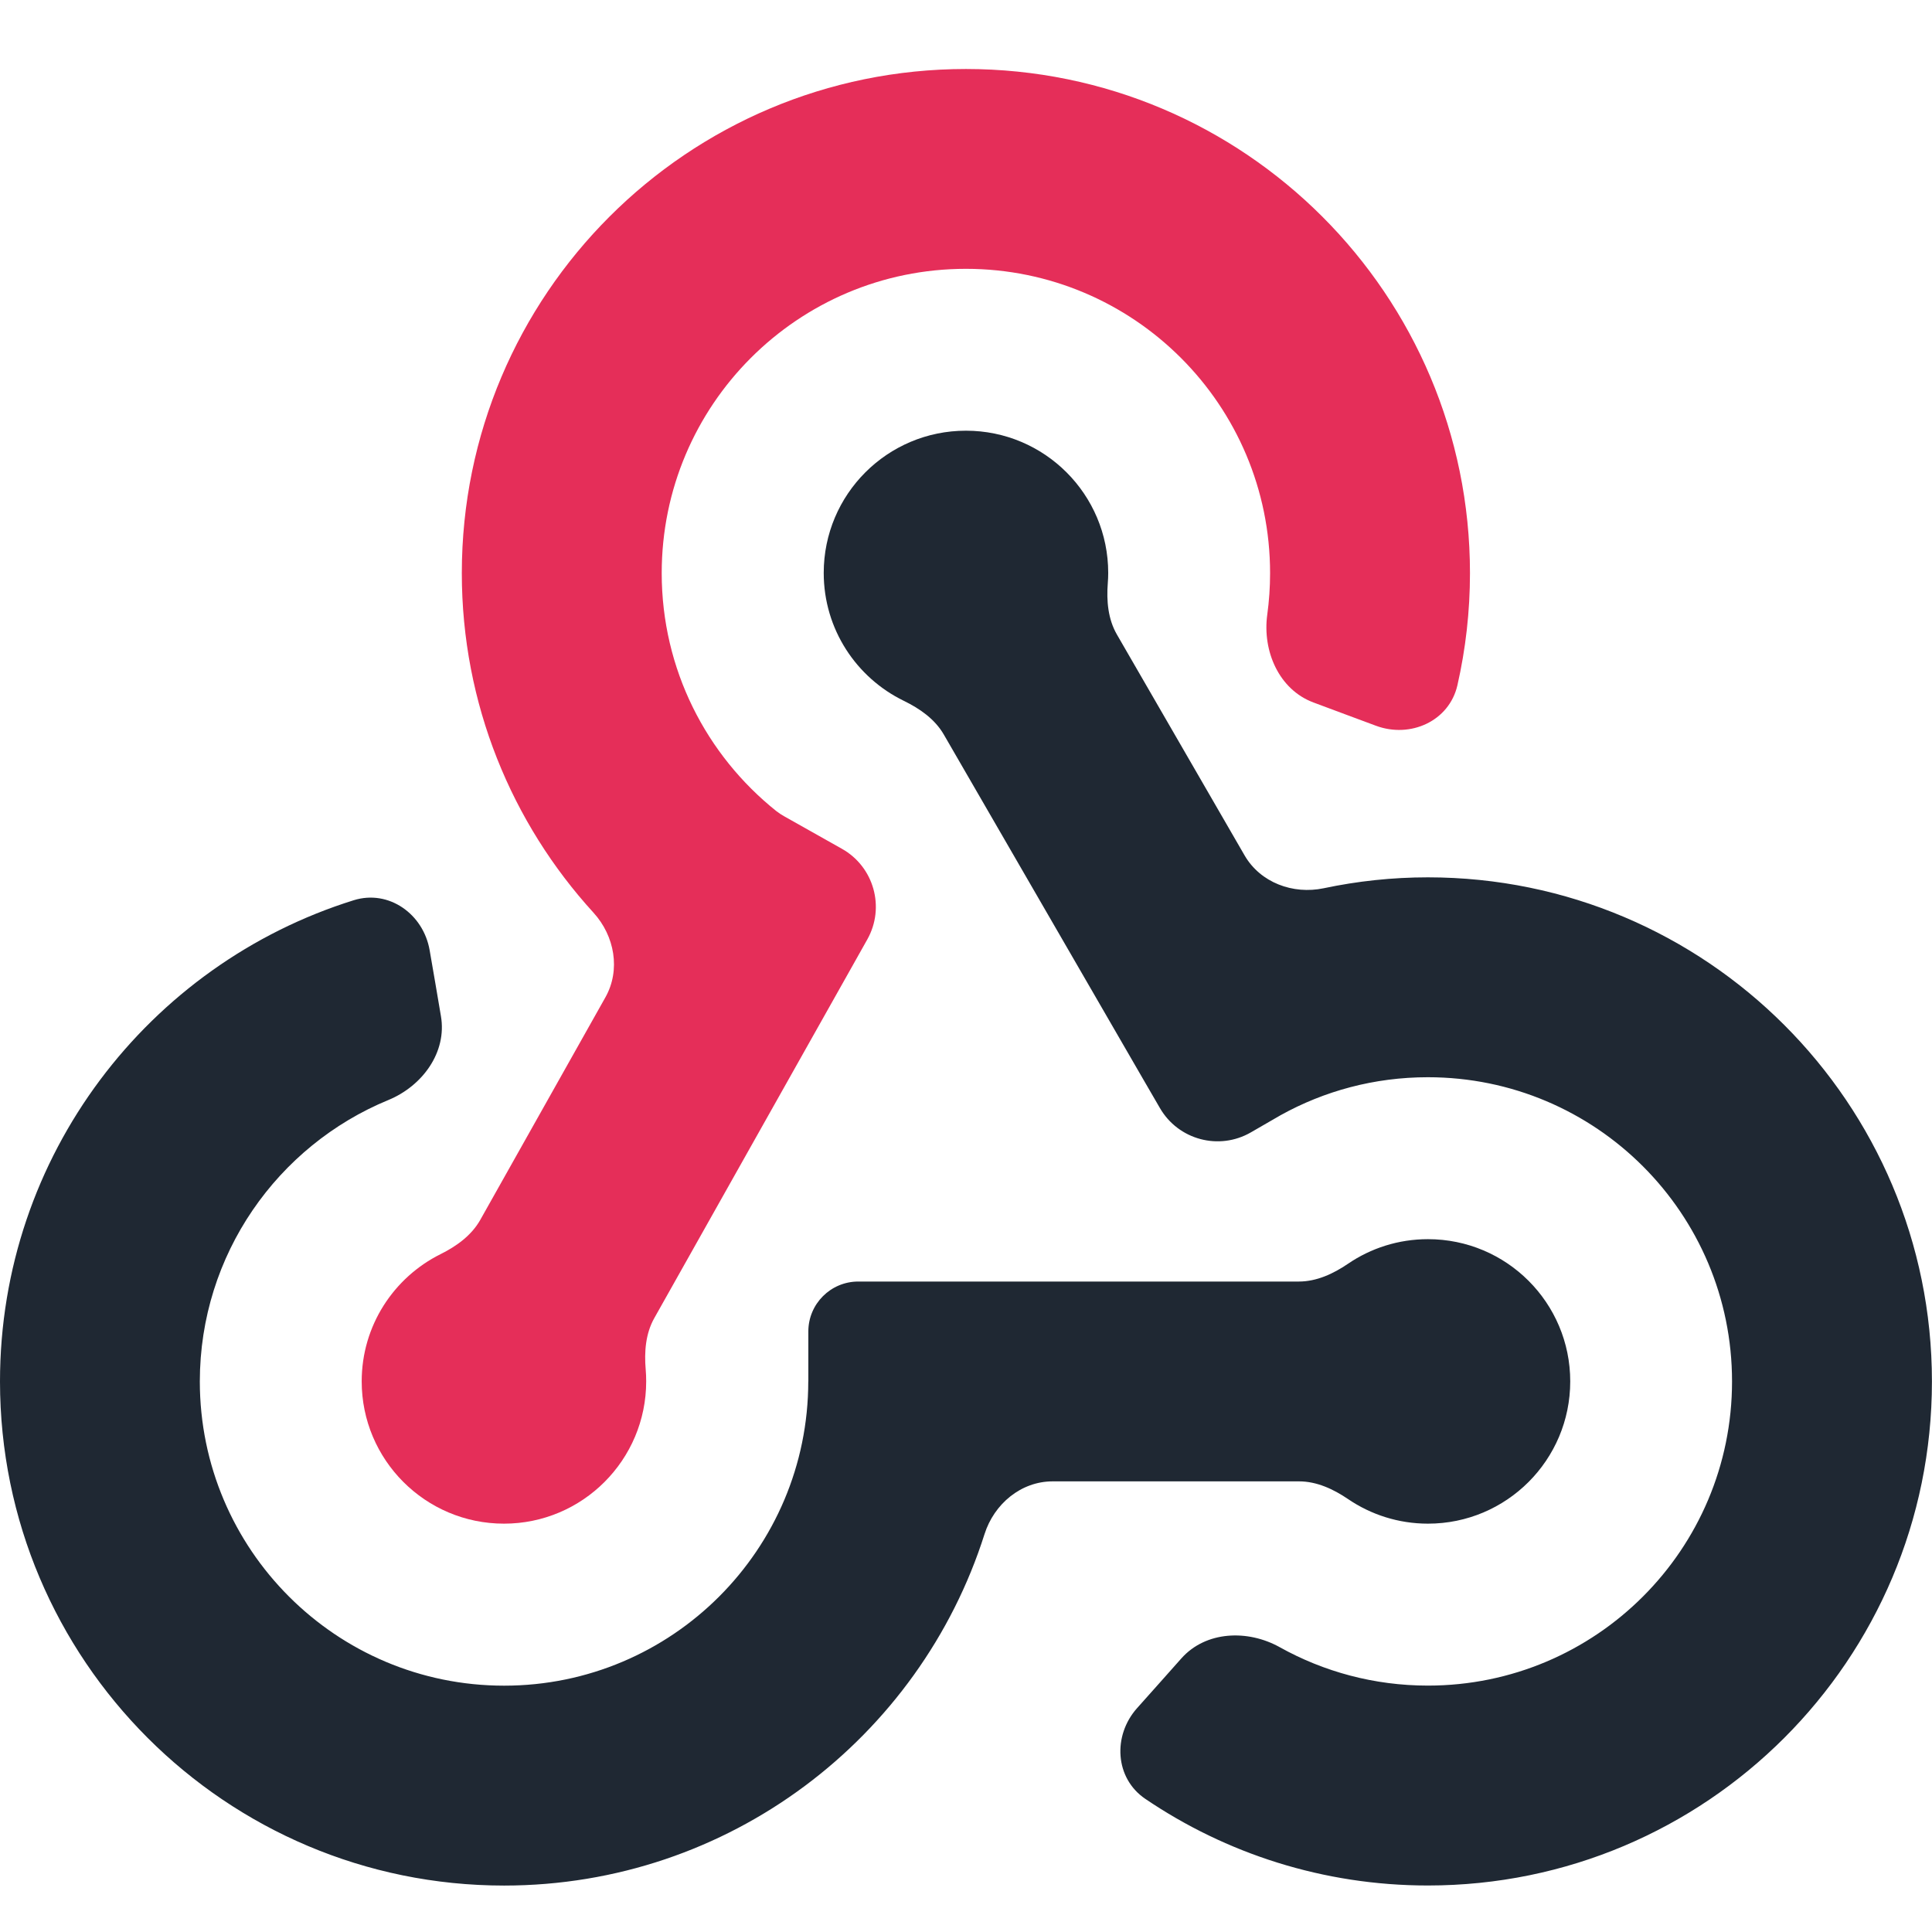
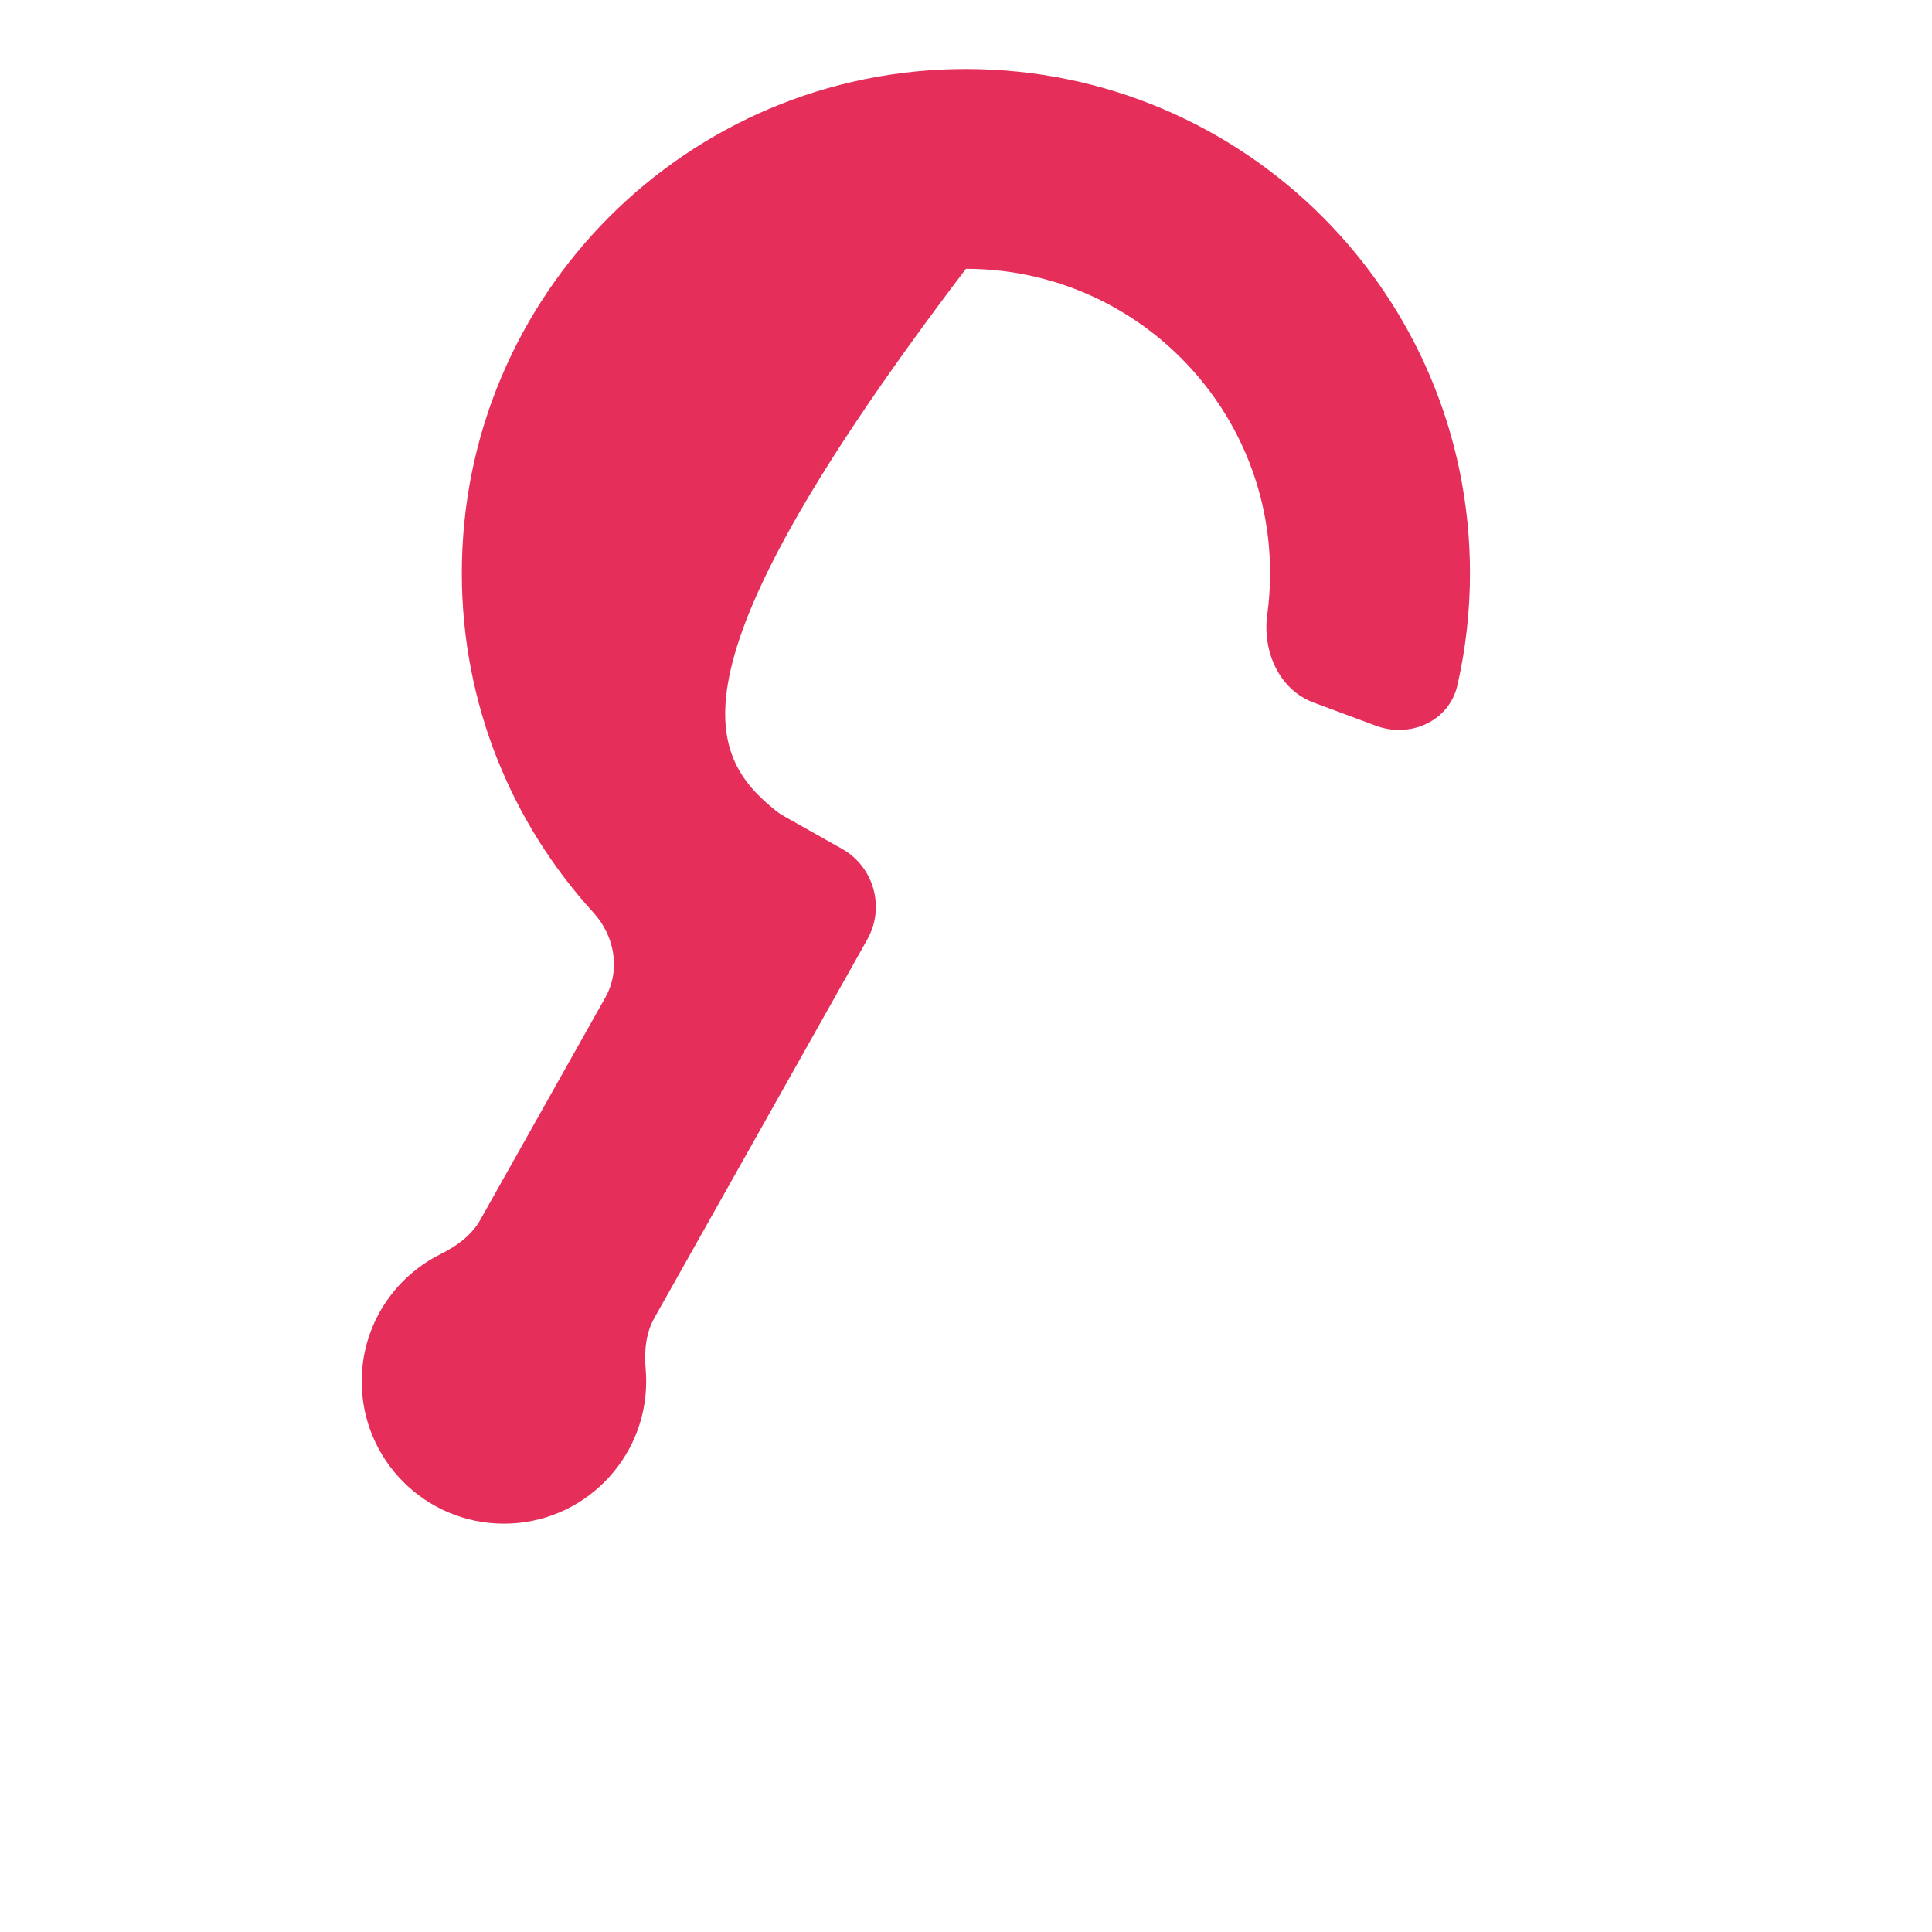
<svg xmlns="http://www.w3.org/2000/svg" width="28" height="28" viewBox="0 0 28 28" fill="none">
-   <path d="M6.309 14.248L6.39 14.725C6.481 15.25 6.121 15.74 5.627 15.943C4.025 16.603 2.897 18.181 2.896 20.021C2.897 22.456 4.871 24.43 7.306 24.43C9.74 24.43 11.713 22.456 11.714 20.021C11.714 20.021 11.714 20.021 11.714 20.021C11.715 20.021 11.715 20.021 11.715 20.02V19.297C11.715 18.897 12.039 18.573 12.439 18.573H18.824C19.082 18.573 19.324 18.46 19.537 18.315C19.867 18.09 20.266 17.959 20.695 17.959C21.834 17.959 22.757 18.881 22.757 20.02C22.757 21.159 21.834 22.082 20.695 22.082C20.267 22.082 19.869 21.951 19.539 21.727C19.326 21.582 19.084 21.469 18.826 21.469H15.256C14.797 21.469 14.407 21.796 14.268 22.235C13.33 25.187 10.568 27.326 7.306 27.327C3.271 27.327 0 24.055 0 20.021C8.05464e-05 16.745 2.156 13.974 5.126 13.047C5.635 12.888 6.137 13.247 6.227 13.773L6.309 14.248ZM13.999 6.242C15.138 6.242 16.061 7.165 16.061 8.303C16.061 8.353 16.059 8.402 16.055 8.451C16.035 8.708 16.058 8.973 16.187 9.196L18.038 12.398C18.267 12.792 18.739 12.967 19.185 12.873C19.672 12.77 20.177 12.715 20.694 12.715C24.729 12.716 27.999 15.987 27.999 20.021C27.999 24.055 24.729 27.326 20.694 27.326C19.177 27.326 17.766 26.862 16.598 26.07C16.157 25.771 16.124 25.154 16.479 24.756L16.8 24.396L17.121 24.035C17.475 23.637 18.082 23.613 18.548 23.873C19.183 24.227 19.915 24.429 20.694 24.429C23.129 24.429 25.102 22.456 25.102 20.021C25.102 17.586 23.129 15.612 20.694 15.612C19.917 15.612 19.191 15.812 18.56 16.162L18.129 16.411C17.667 16.678 17.077 16.52 16.81 16.058L16.568 15.641L13.678 10.645C13.549 10.422 13.331 10.27 13.099 10.157C12.412 9.823 11.938 9.119 11.938 8.303C11.938 7.165 12.86 6.242 13.999 6.242Z" fill="#1F2833" />
-   <path d="M13.999 1C18.033 1 21.304 4.271 21.304 8.306C21.304 8.863 21.241 9.407 21.122 9.931C21.003 10.451 20.441 10.704 19.941 10.518L19.489 10.35L19.036 10.181C18.537 9.995 18.294 9.438 18.366 8.909C18.393 8.712 18.407 8.511 18.407 8.306C18.407 5.871 16.434 3.897 13.999 3.896C11.564 3.896 9.59 5.871 9.59 8.306C9.59 9.7 10.237 10.945 11.251 11.755C11.288 11.784 11.327 11.809 11.368 11.832L12.201 12.301C12.666 12.562 12.831 13.151 12.569 13.616L12.333 14.036L9.483 19.102C9.356 19.327 9.336 19.592 9.358 19.849C9.363 19.905 9.365 19.962 9.365 20.02C9.365 21.158 8.442 22.082 7.304 22.082C6.165 22.082 5.242 21.158 5.242 20.02C5.242 19.211 5.708 18.513 6.385 18.176C6.616 18.061 6.833 17.905 6.96 17.68L8.774 14.454C8.997 14.057 8.908 13.564 8.602 13.228C7.417 11.93 6.693 10.203 6.693 8.306C6.693 4.271 9.965 1 13.999 1Z" fill="#E52E59" />
+   <path d="M13.999 1C18.033 1 21.304 4.271 21.304 8.306C21.304 8.863 21.241 9.407 21.122 9.931C21.003 10.451 20.441 10.704 19.941 10.518L19.489 10.35L19.036 10.181C18.537 9.995 18.294 9.438 18.366 8.909C18.393 8.712 18.407 8.511 18.407 8.306C18.407 5.871 16.434 3.897 13.999 3.896C9.59 9.7 10.237 10.945 11.251 11.755C11.288 11.784 11.327 11.809 11.368 11.832L12.201 12.301C12.666 12.562 12.831 13.151 12.569 13.616L12.333 14.036L9.483 19.102C9.356 19.327 9.336 19.592 9.358 19.849C9.363 19.905 9.365 19.962 9.365 20.02C9.365 21.158 8.442 22.082 7.304 22.082C6.165 22.082 5.242 21.158 5.242 20.02C5.242 19.211 5.708 18.513 6.385 18.176C6.616 18.061 6.833 17.905 6.96 17.68L8.774 14.454C8.997 14.057 8.908 13.564 8.602 13.228C7.417 11.93 6.693 10.203 6.693 8.306C6.693 4.271 9.965 1 13.999 1Z" fill="#E52E59" />
</svg>